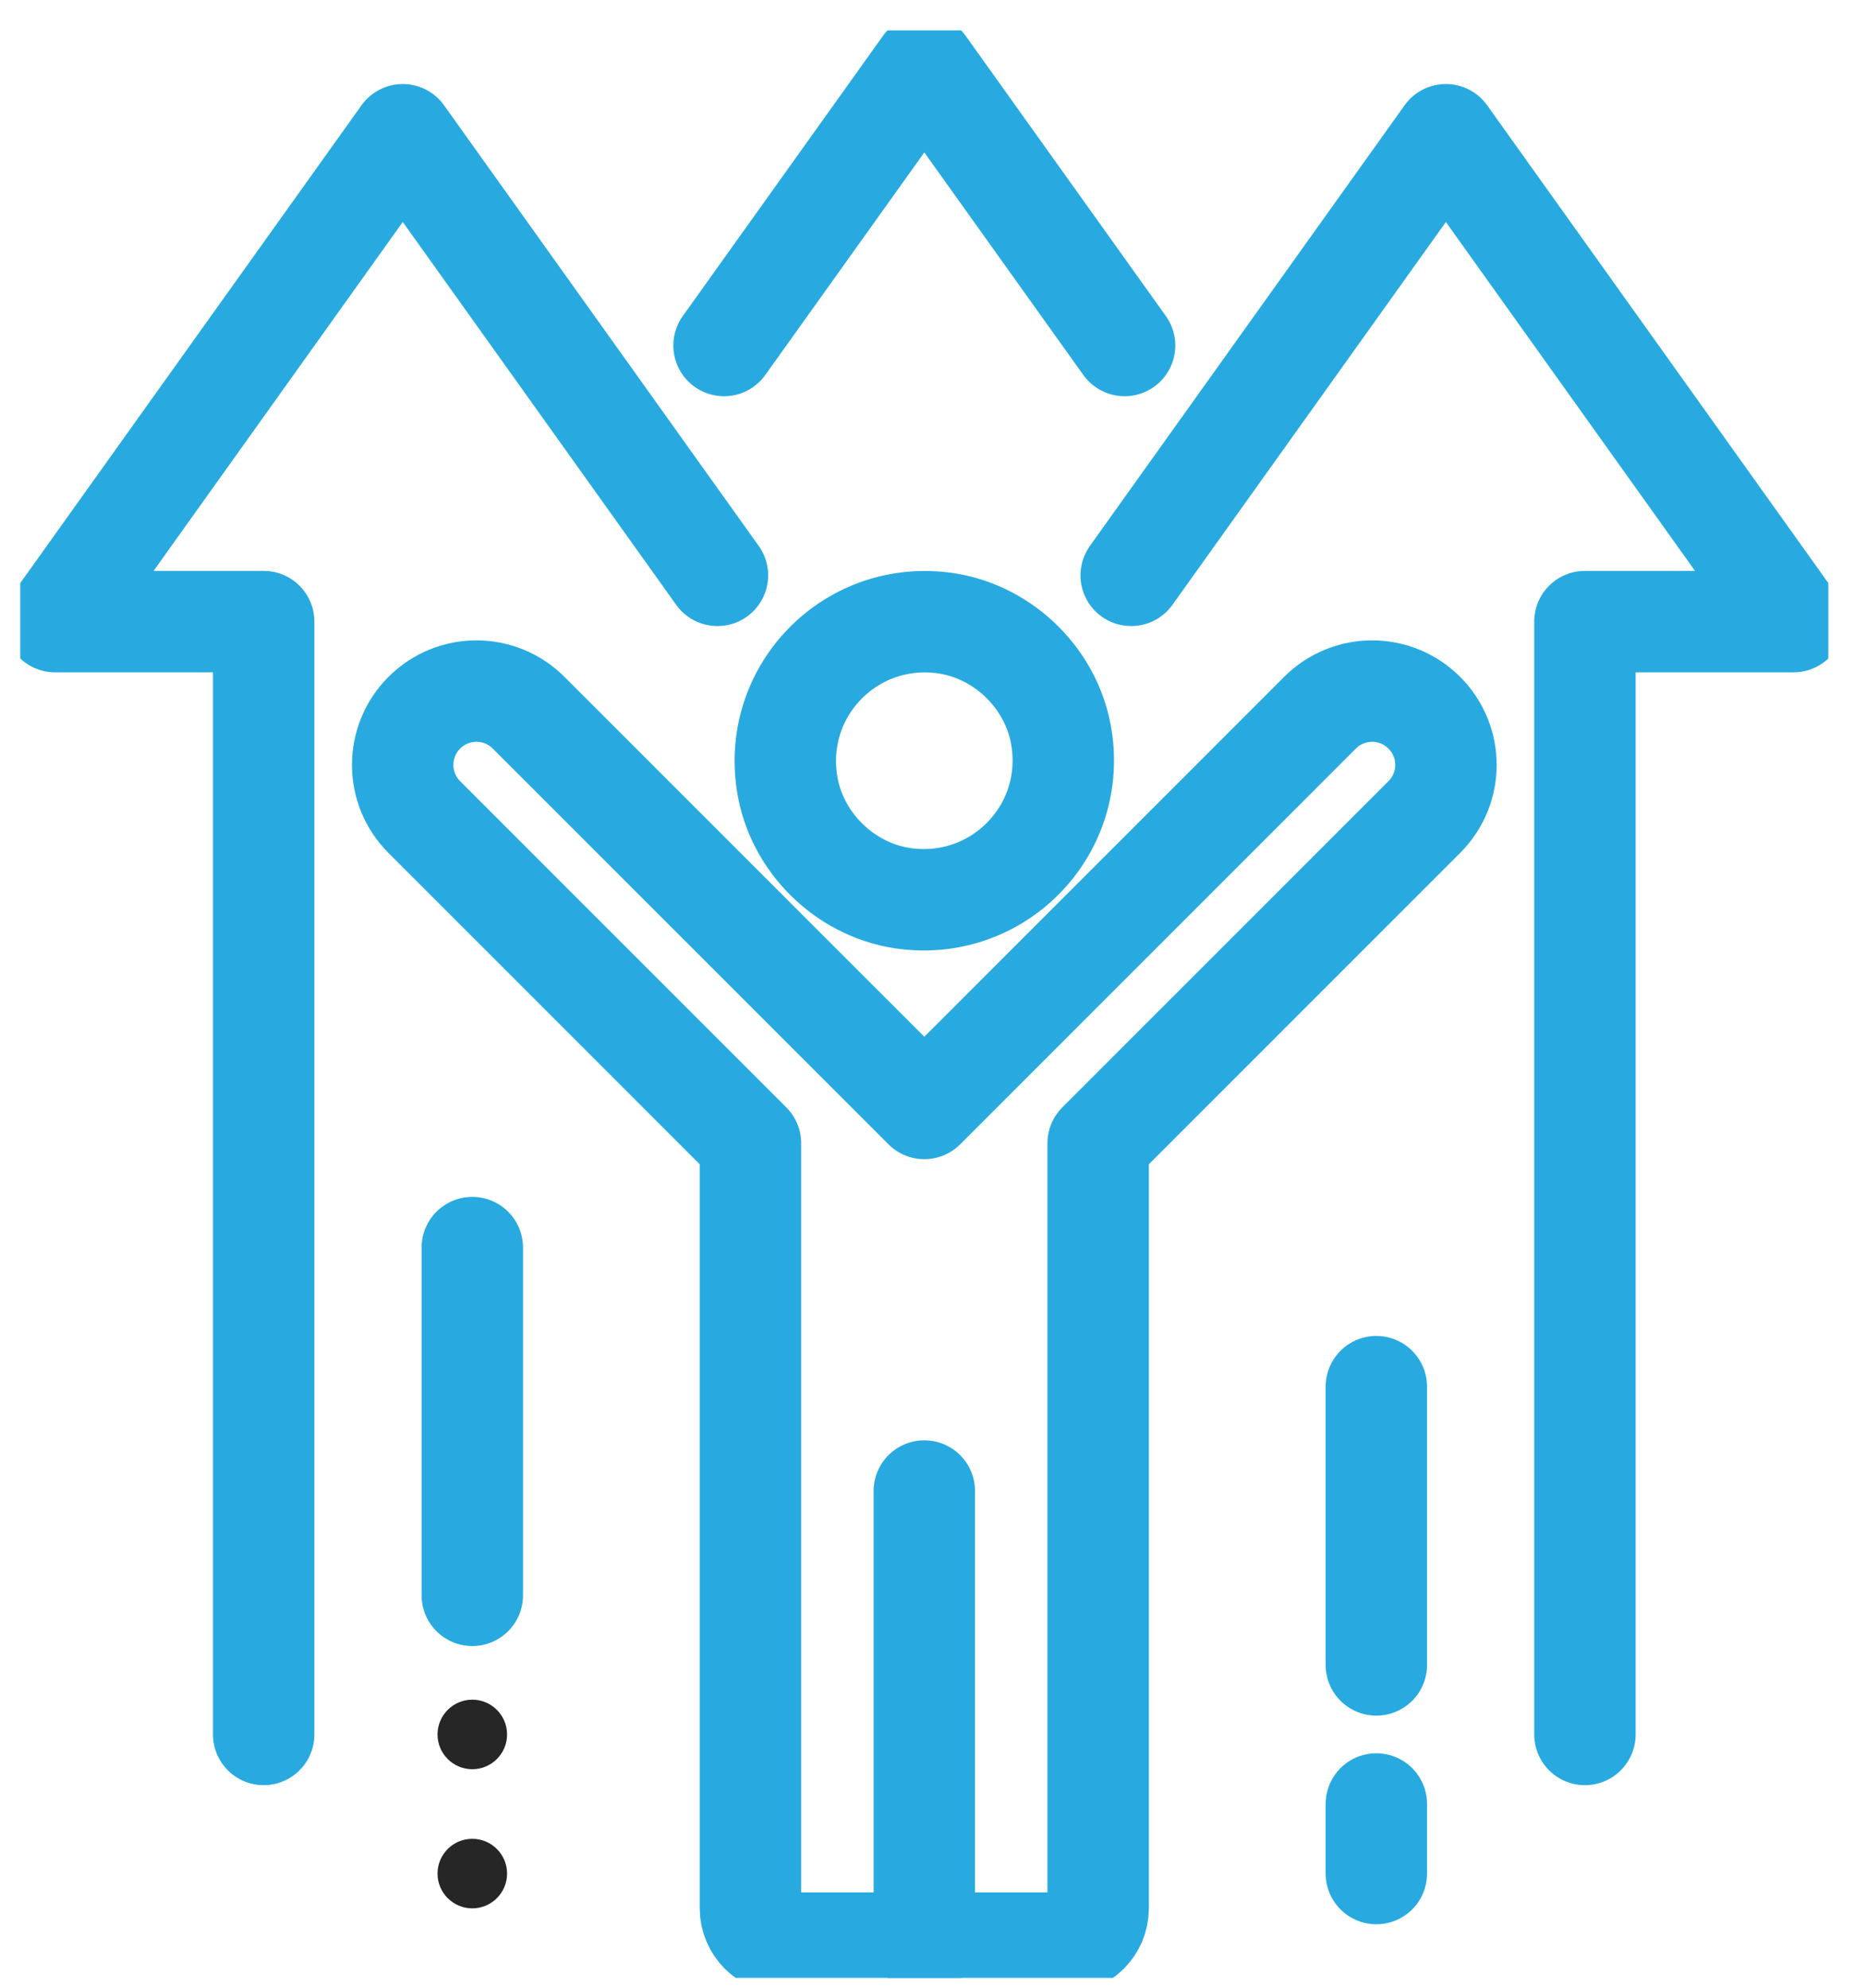
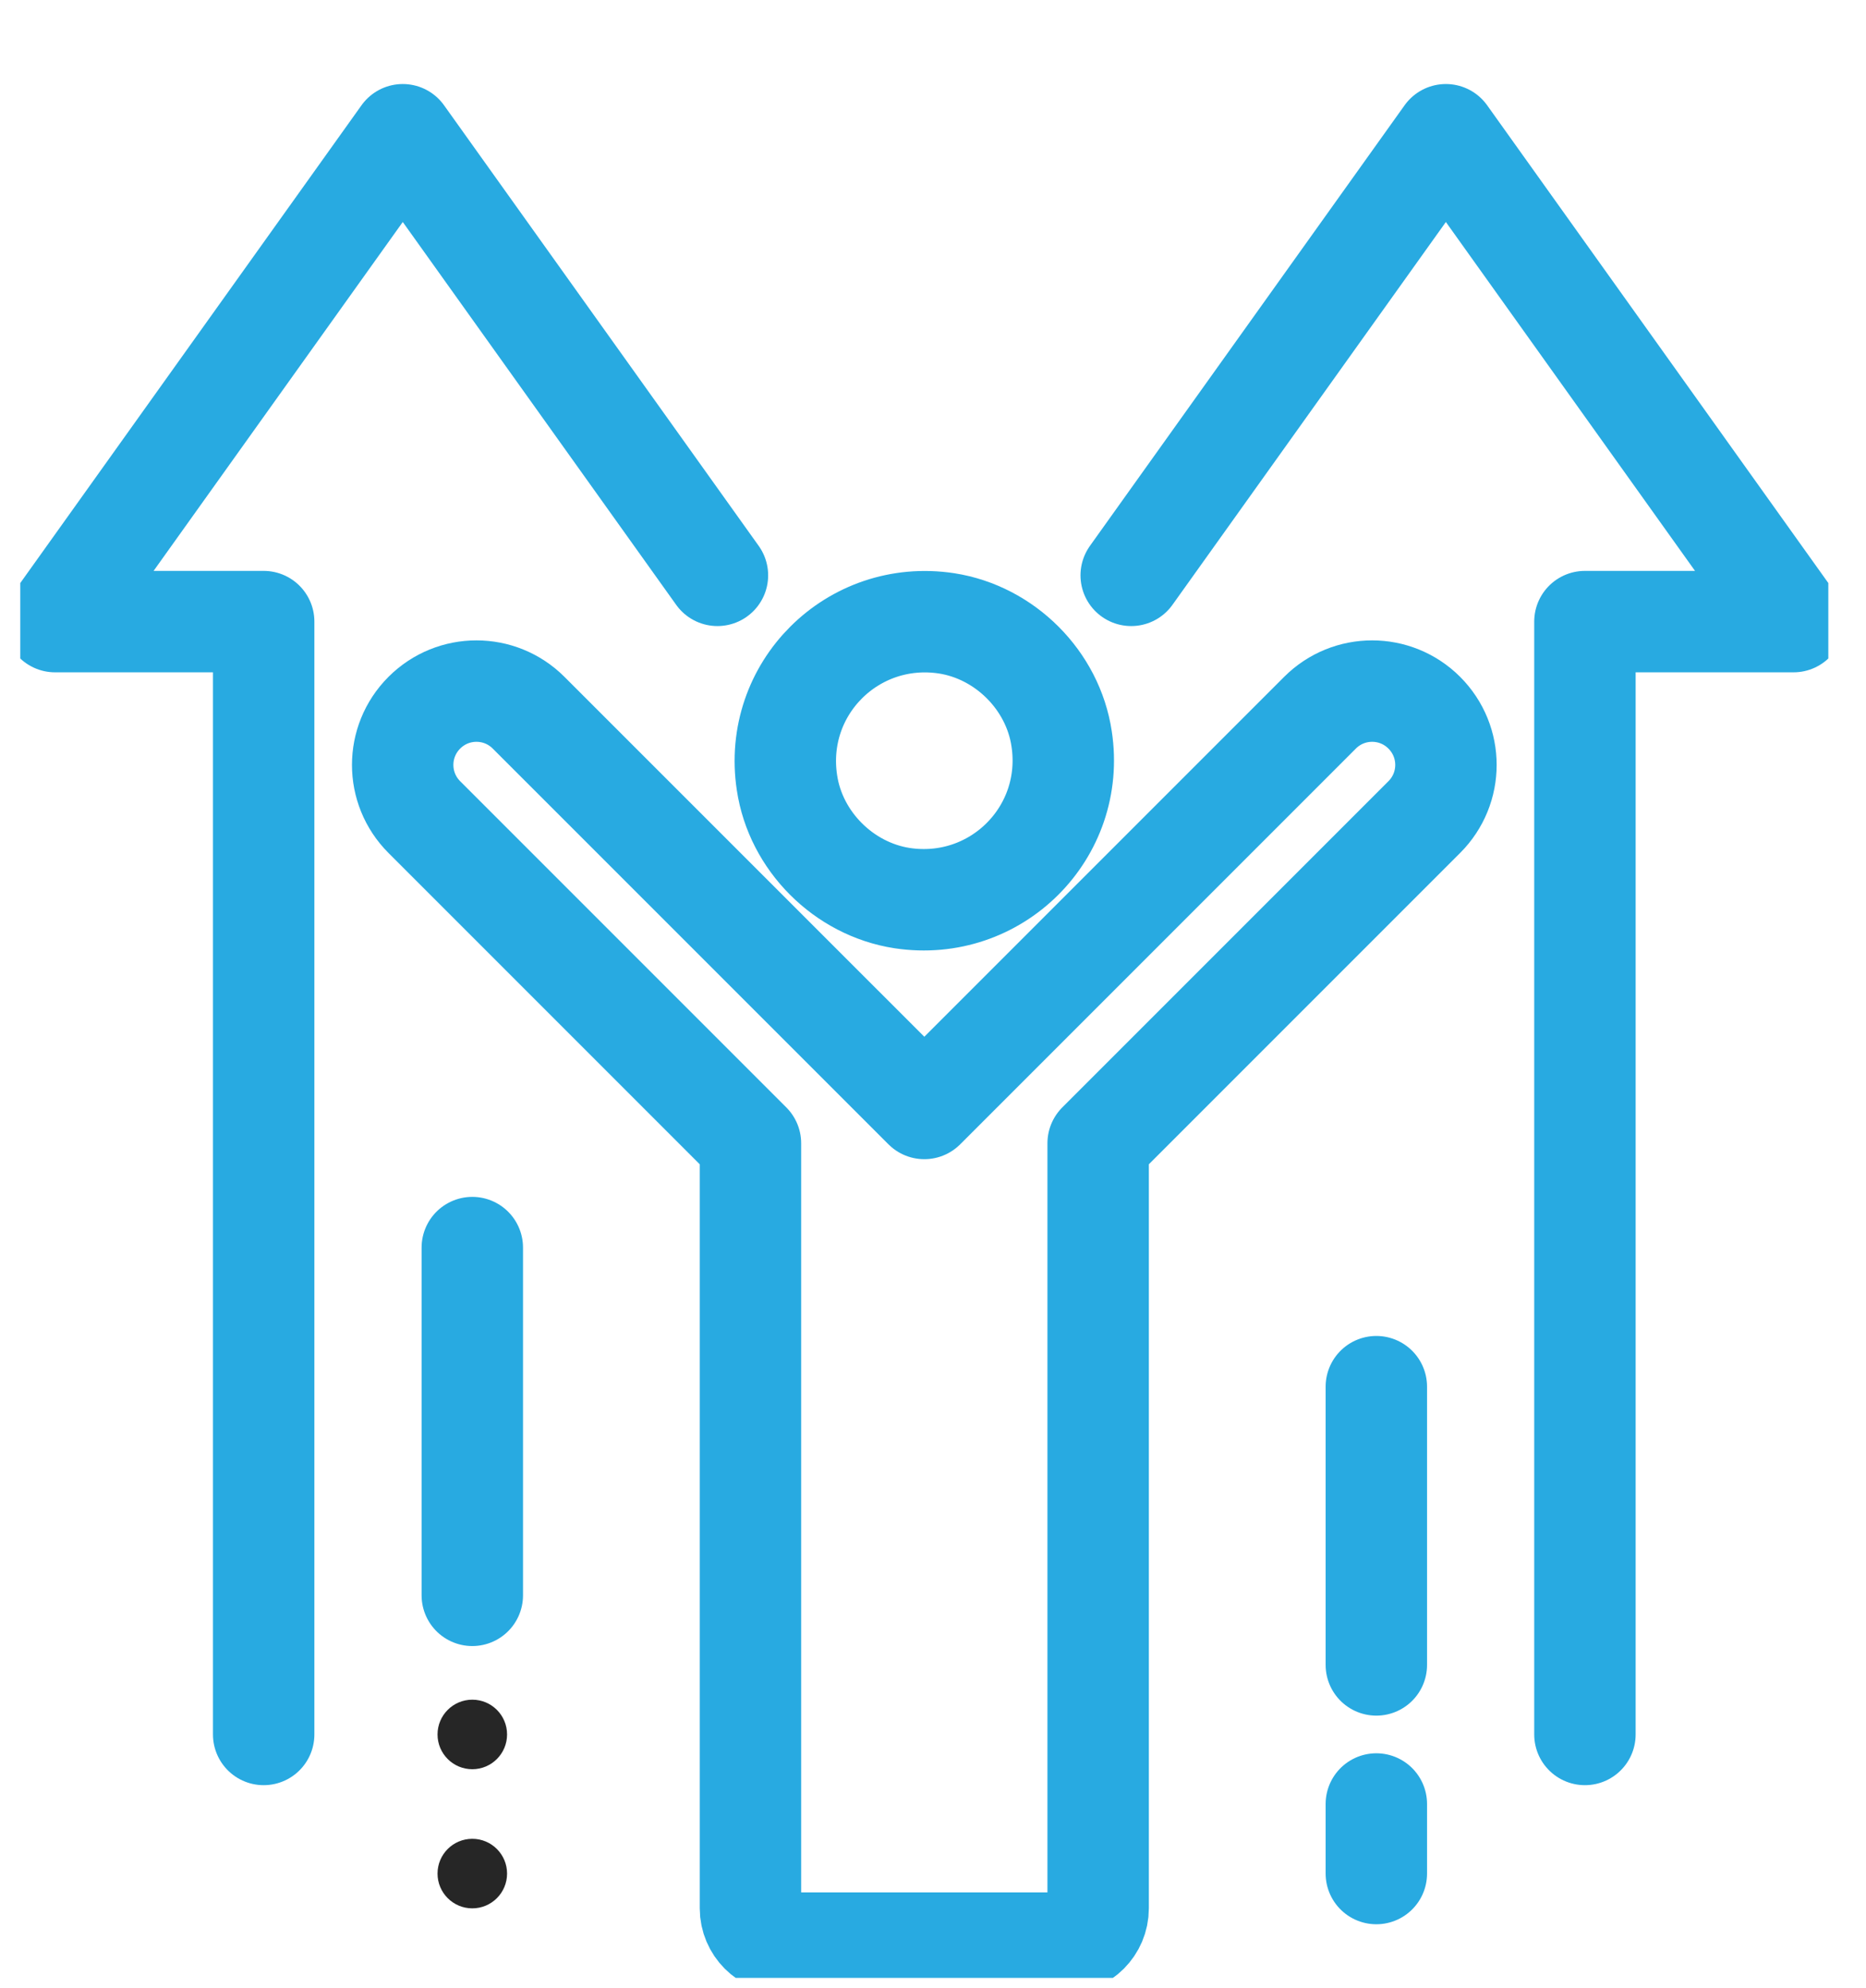
<svg xmlns="http://www.w3.org/2000/svg" width="46" height="49" viewBox="0 0 46 49" fill="none">
  <g clip-path="url(#clip0_391_11971)">
    <path d="M33.929 34.178V41.036" stroke="#28AAE1" stroke-width="2.5" stroke-linecap="round" stroke-linejoin="round" />
    <path d="M33.929 46.178V44.464" stroke="#28AAE1" stroke-width="2.5" stroke-linecap="round" stroke-linejoin="round" />
    <path d="M11.643 30.75V39.321" stroke="#28AAE1" stroke-width="2.5" stroke-linecap="round" stroke-linejoin="round" />
    <ellipse cx="11.643" cy="42.75" rx="0.857" ry="0.857" fill="#262626" />
    <ellipse cx="11.643" cy="46.179" rx="0.857" ry="0.857" fill="#262626" />
    <path d="M26.171 18.21C26.523 20.524 24.551 22.487 22.237 22.136C20.797 21.913 19.614 20.73 19.4 19.29C19.049 16.976 21.02 15.013 23.334 15.364C24.774 15.587 25.957 16.77 26.171 18.21Z" stroke="#28AAE1" stroke-width="2.5" stroke-linejoin="round" />
-     <path d="M22.786 36.75V47.893" stroke="#28AAE1" stroke-width="2.5" stroke-linecap="round" stroke-linejoin="round" />
    <path d="M27.071 28.179L35.111 20.139C35.823 19.427 35.823 18.279 35.111 17.567C34.4 16.856 33.251 16.856 32.54 17.567L22.786 27.321L13.031 17.567C12.32 16.856 11.171 16.856 10.46 17.567C9.749 18.279 9.749 19.427 10.46 20.139L18.5 28.179V47.036C18.5 47.507 18.886 47.893 19.357 47.893H26.214C26.686 47.893 27.071 47.507 27.071 47.036V28.179Z" stroke="#28AAE1" stroke-width="2.5" stroke-linecap="round" stroke-linejoin="round" />
    <path d="M17.686 14.181L9.929 3.321L1.357 15.321H6.5V42.75" stroke="#28AAE1" stroke-width="2.5" stroke-linecap="round" stroke-linejoin="round" />
    <path d="M27.886 14.181L35.643 3.321L44.214 15.321H39.071V42.75" stroke="#28AAE1" stroke-width="2.5" stroke-linecap="round" stroke-linejoin="round" />
-     <path d="M27.723 8.516L22.786 1.607L17.849 8.516" stroke="#28AAE1" stroke-width="2.5" stroke-linecap="round" stroke-linejoin="round" />
  </g>
  <defs>
    <clipPath id="clip0_391_11971">
      <rect width="44.571" height="48" fill="white" transform="translate(0.5 0.75)" />
    </clipPath>
  </defs>
</svg>